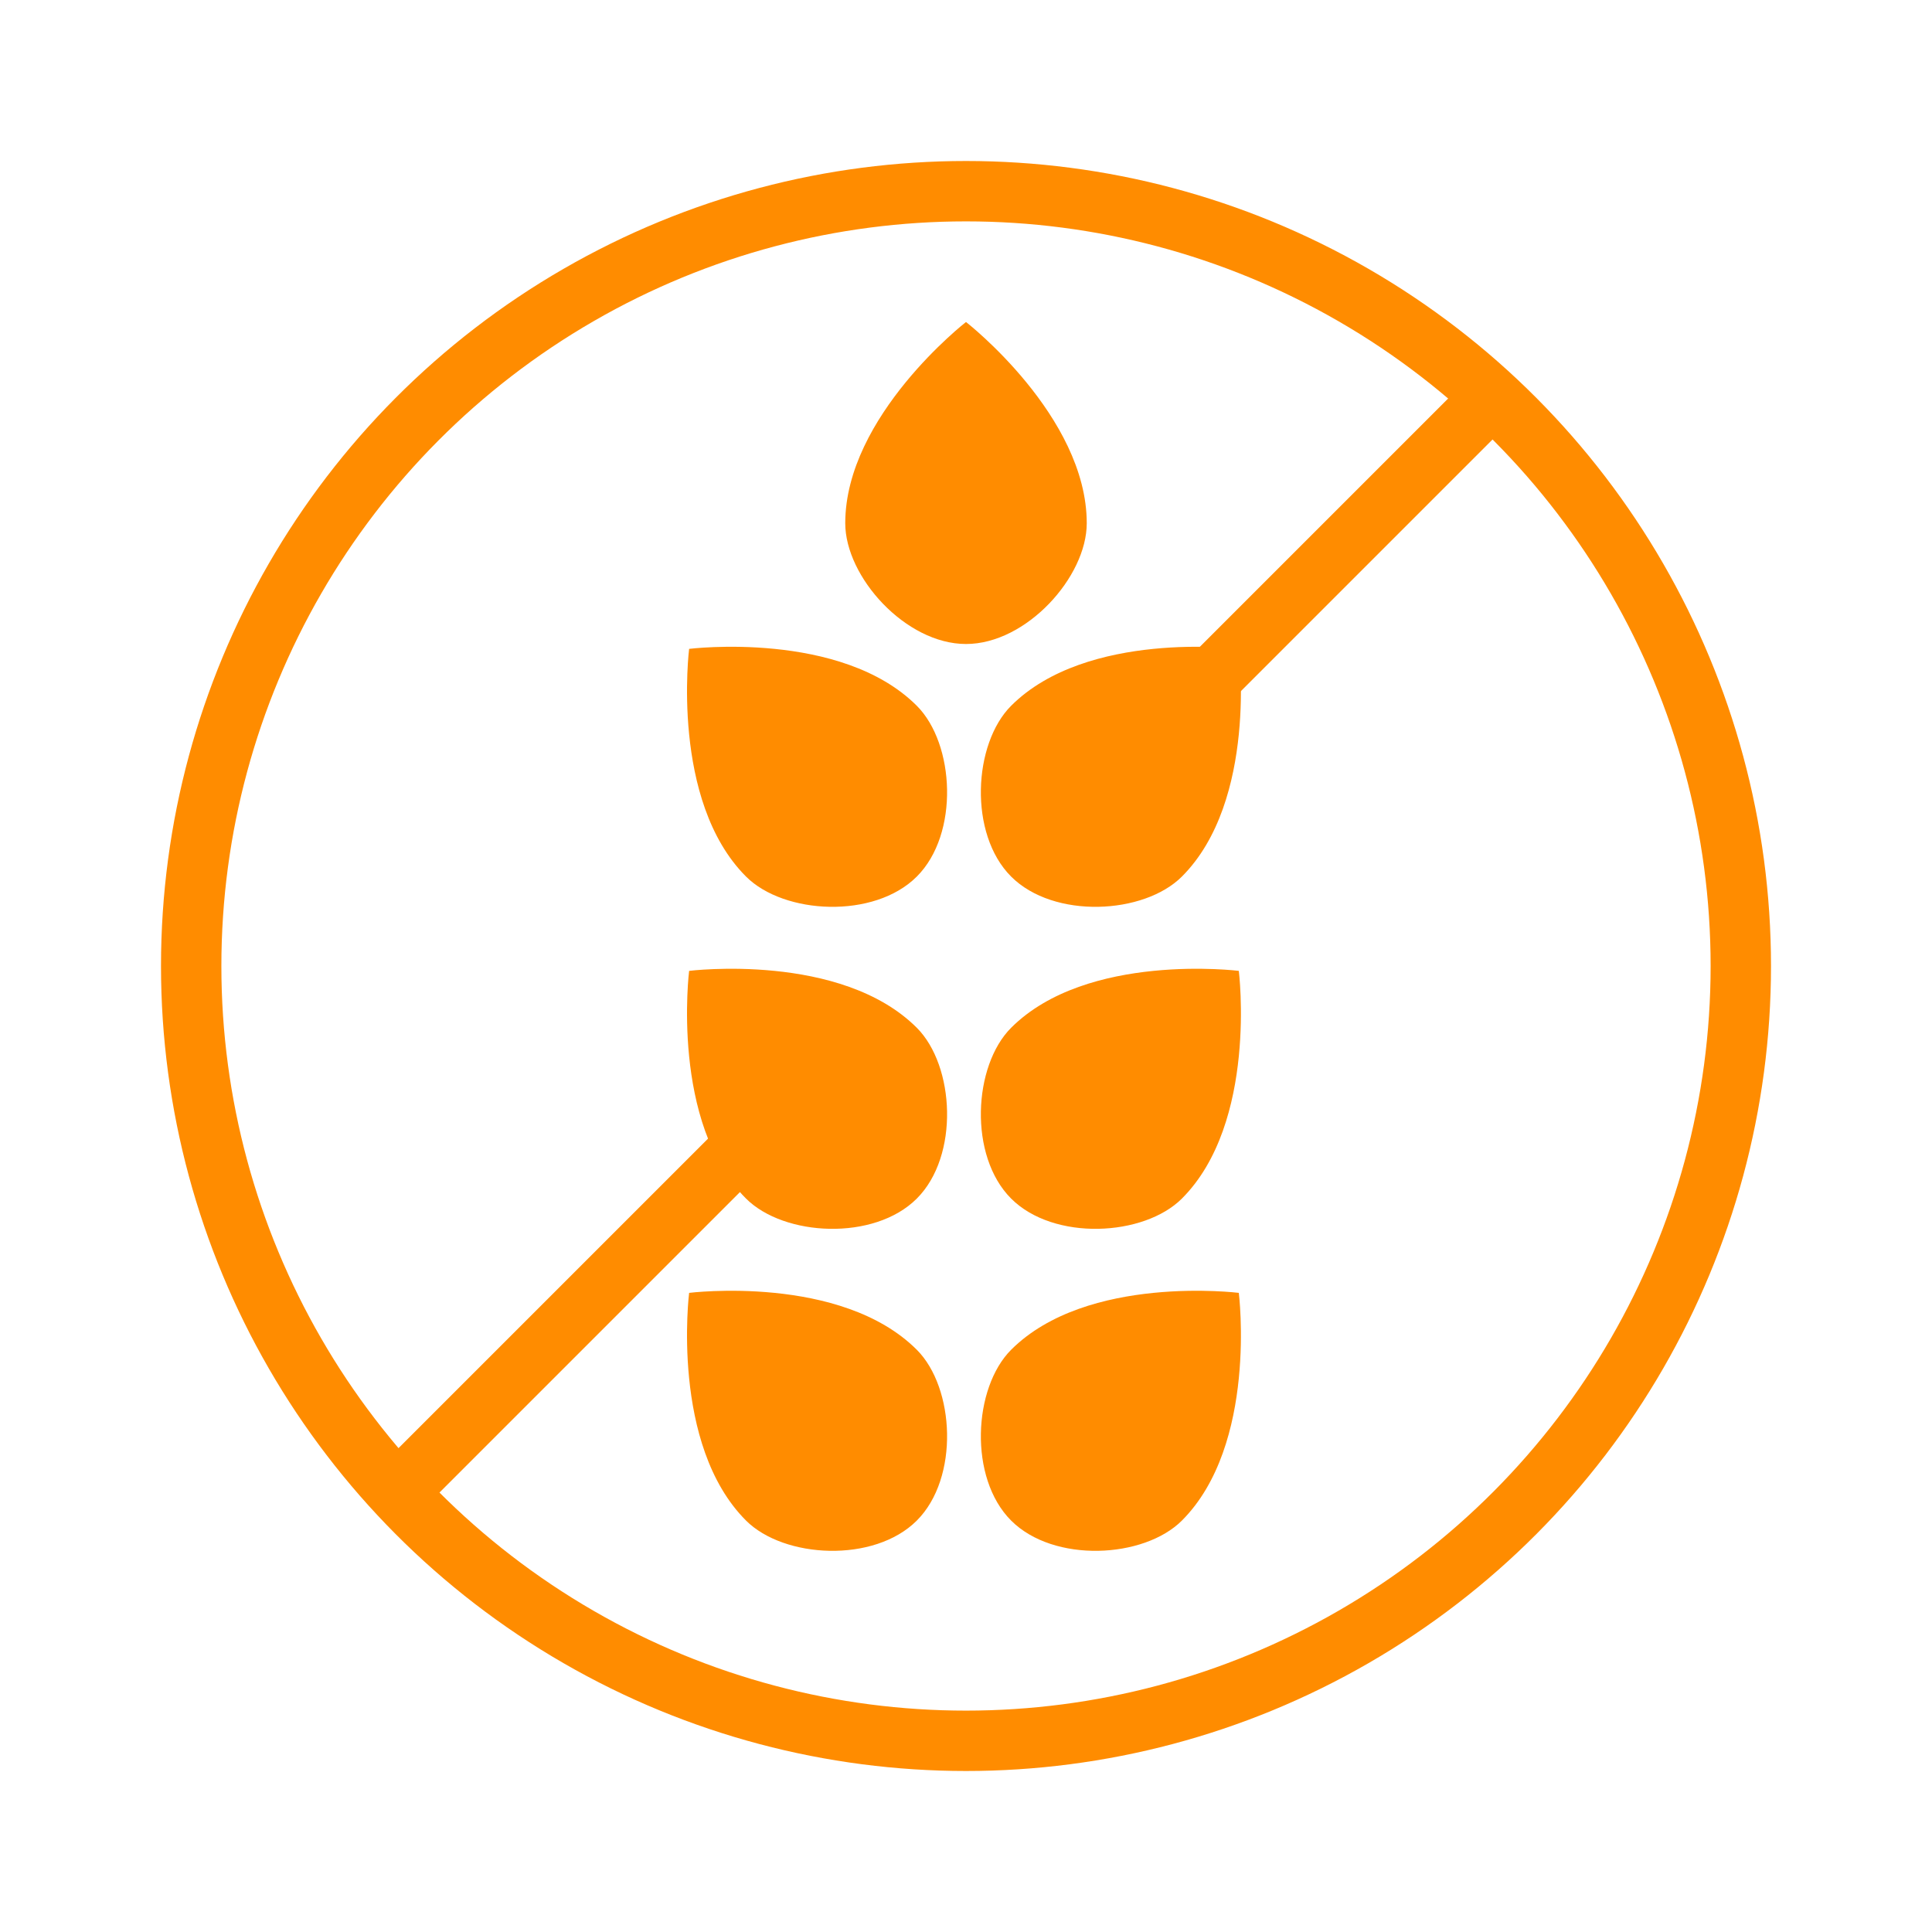
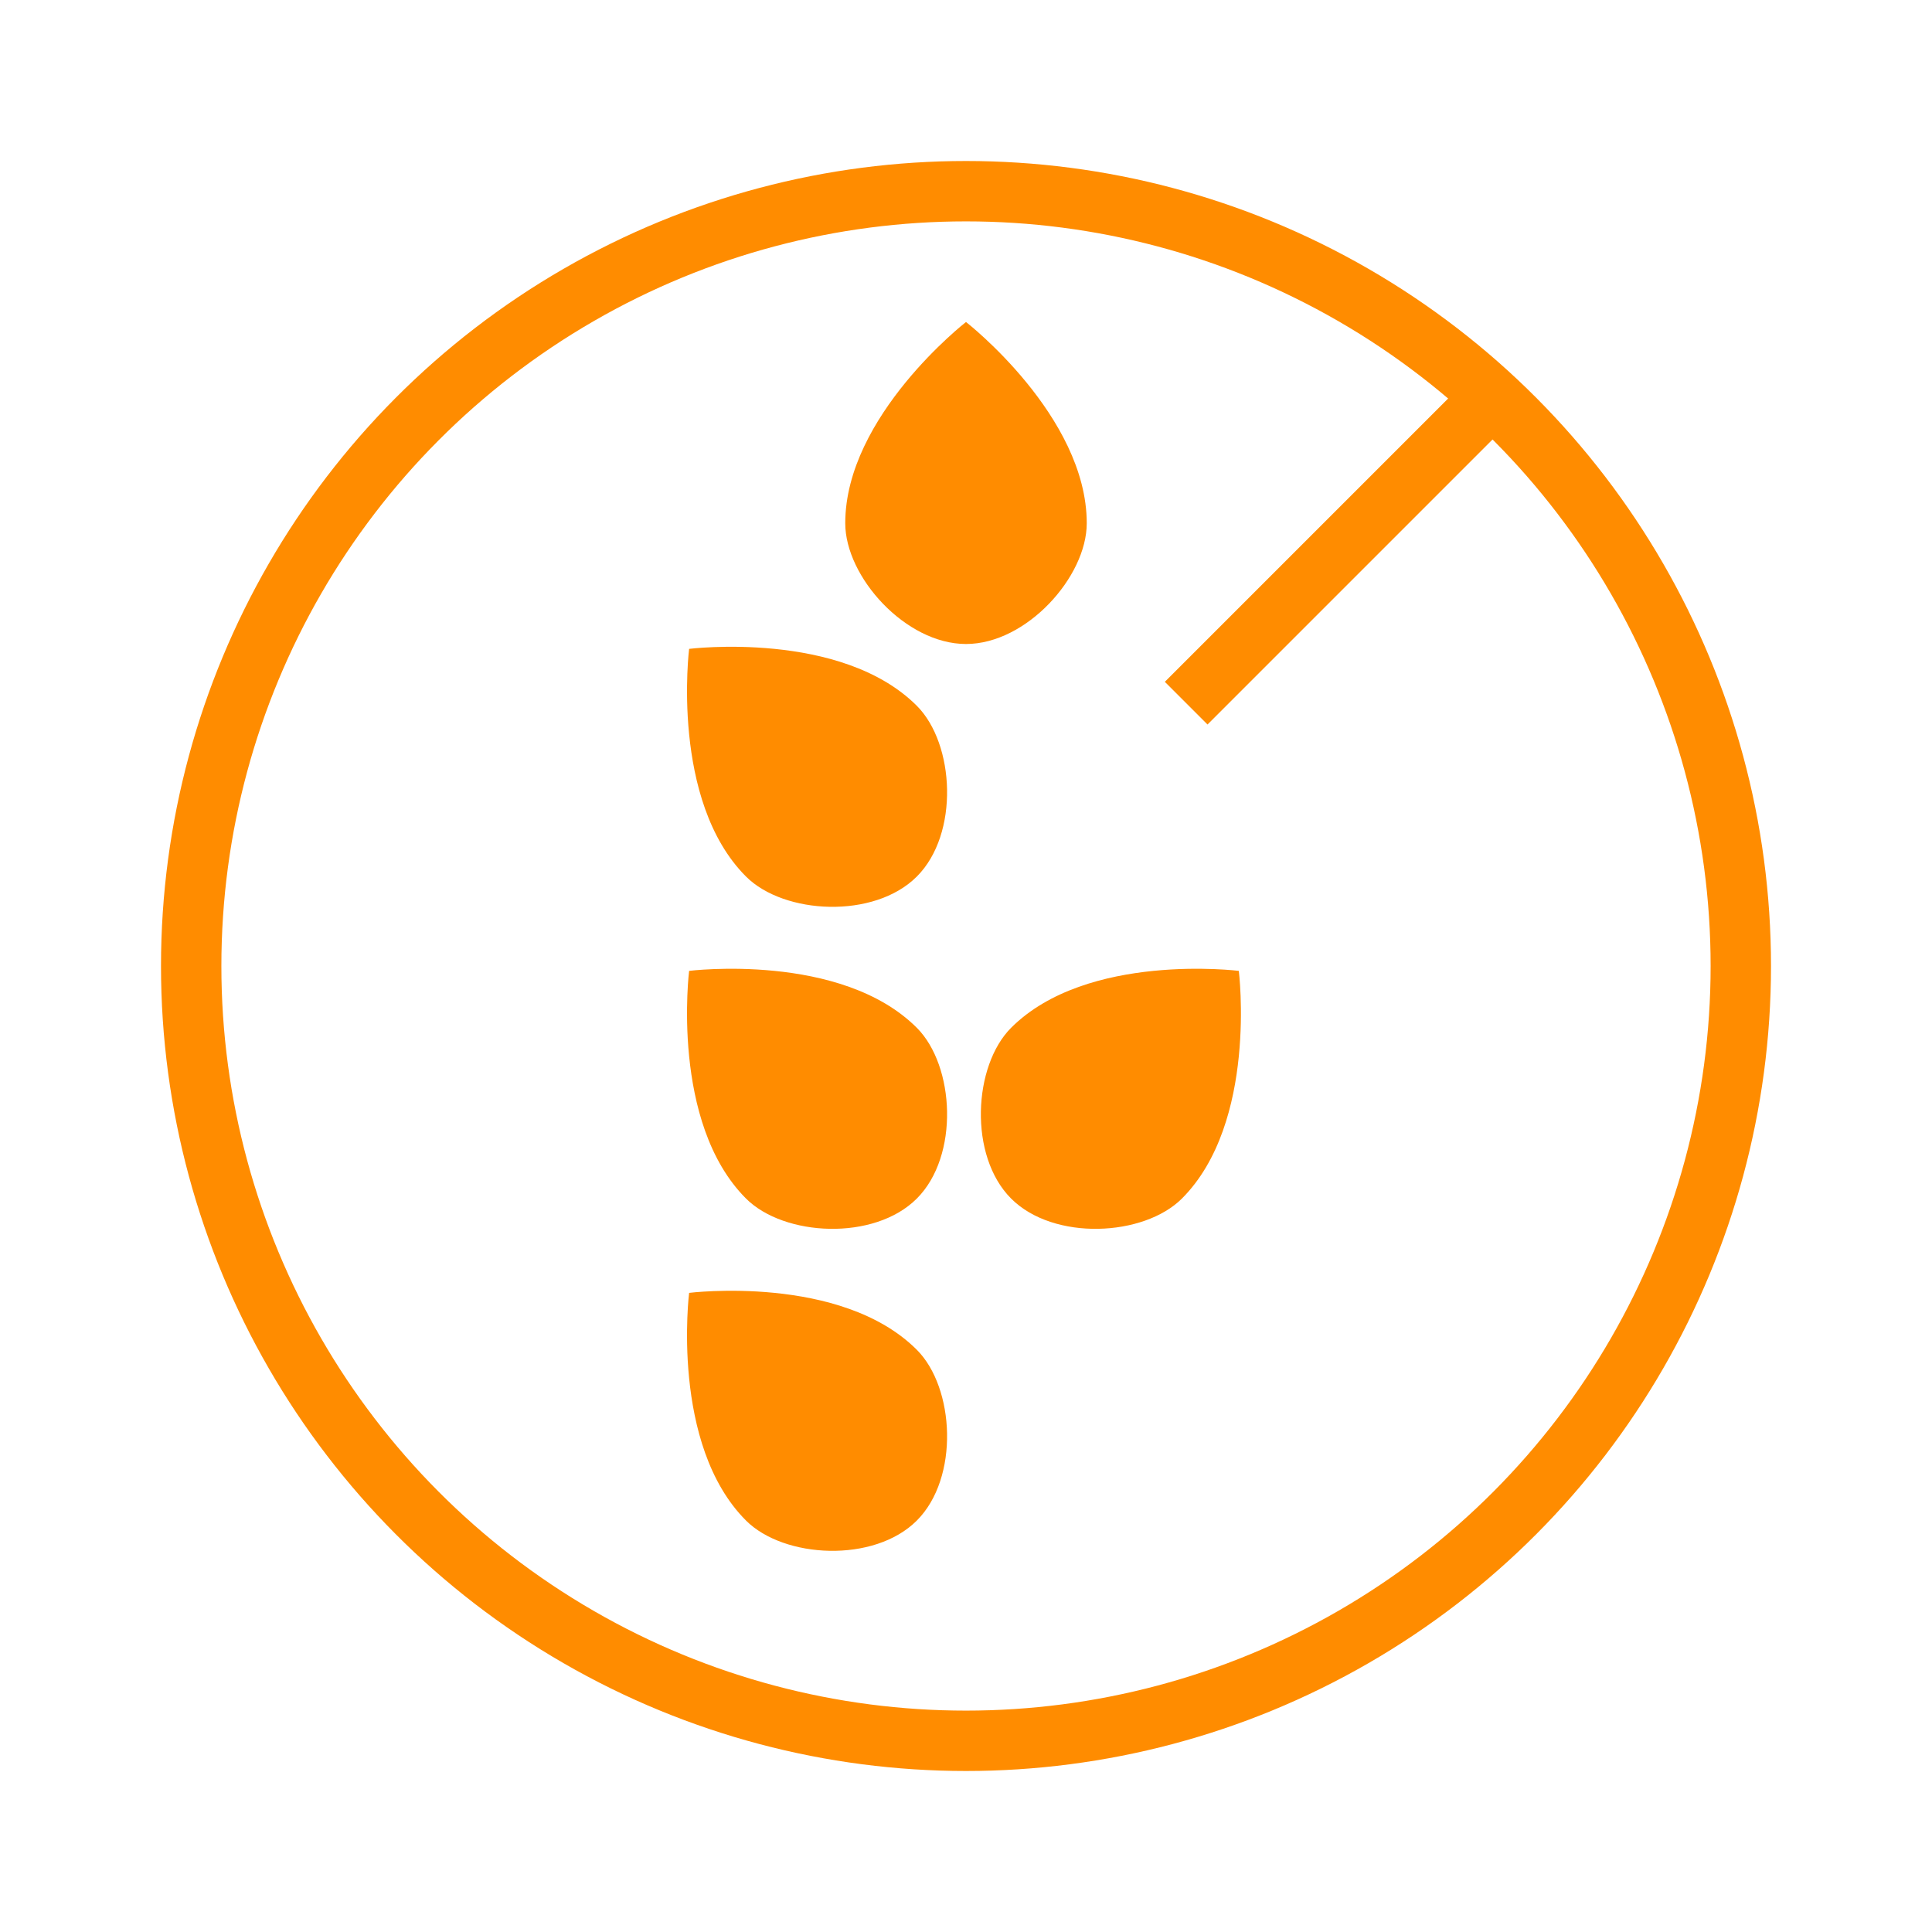
<svg xmlns="http://www.w3.org/2000/svg" width="48" height="48" viewBox="0 0 48 48" fill="none">
  <circle cx="24" cy="24" r="19.25" stroke="#FF8C00" stroke-width="1.5" />
-   <line x1="9.47" y1="37.47" x2="19.47" y2="27.47" stroke="#FF8C00" stroke-width="1.5" />
  <line x1="29.47" y1="17.47" x2="37.47" y2="9.47" stroke="#FF8C00" stroke-width="1.5" />
  <path d="M27 13C27 14.333 25.5 16 24 16C22.5 16 21 14.333 21 13C21 10.333 24 8 24 8C24 8 27 10.333 27 13Z" fill="#FF8C00" />
-   <path d="M29.364 21.778C28.421 22.721 26.182 22.839 25.121 21.778C24.061 20.718 24.178 18.478 25.121 17.535C27.007 15.65 30.778 16.121 30.778 16.121C30.778 16.121 31.25 19.893 29.364 21.778Z" fill="#FF8C00" />
  <path d="M29.364 29.778C28.421 30.721 26.182 30.839 25.121 29.778C24.061 28.718 24.178 26.478 25.121 25.535C27.007 23.65 30.778 24.121 30.778 24.121C30.778 24.121 31.25 27.893 29.364 29.778Z" fill="#FF8C00" />
-   <path d="M29.364 37.778C28.421 38.721 26.182 38.839 25.121 37.778C24.061 36.718 24.178 34.478 25.121 33.535C27.007 31.65 30.778 32.121 30.778 32.121C30.778 32.121 31.25 35.893 29.364 37.778Z" fill="#FF8C00" />
  <path d="M22.778 17.535C23.721 18.478 23.839 20.718 22.778 21.778C21.718 22.839 19.478 22.721 18.535 21.778C16.65 19.893 17.121 16.121 17.121 16.121C17.121 16.121 20.893 15.65 22.778 17.535Z" fill="#FF8C00" />
  <path d="M22.778 25.535C23.721 26.478 23.839 28.718 22.778 29.778C21.718 30.839 19.478 30.721 18.535 29.778C16.65 27.893 17.121 24.121 17.121 24.121C17.121 24.121 20.893 23.65 22.778 25.535Z" fill="#FF8C00" />
-   <path d="M22.778 33.535C23.721 34.478 23.839 36.718 22.778 37.778C21.718 38.839 19.478 38.721 18.535 37.778C16.65 35.893 17.121 32.121 17.121 32.121C17.121 32.121 20.893 31.65 22.778 33.535Z" fill="#FF8C00" />
+   <path d="M22.778 33.535C23.721 34.478 23.839 36.718 22.778 37.778C21.718 38.839 19.478 38.721 18.535 37.778C16.65 35.893 17.121 32.121 17.121 32.121C17.121 32.121 20.893 31.65 22.778 33.535" fill="#FF8C00" />
</svg>